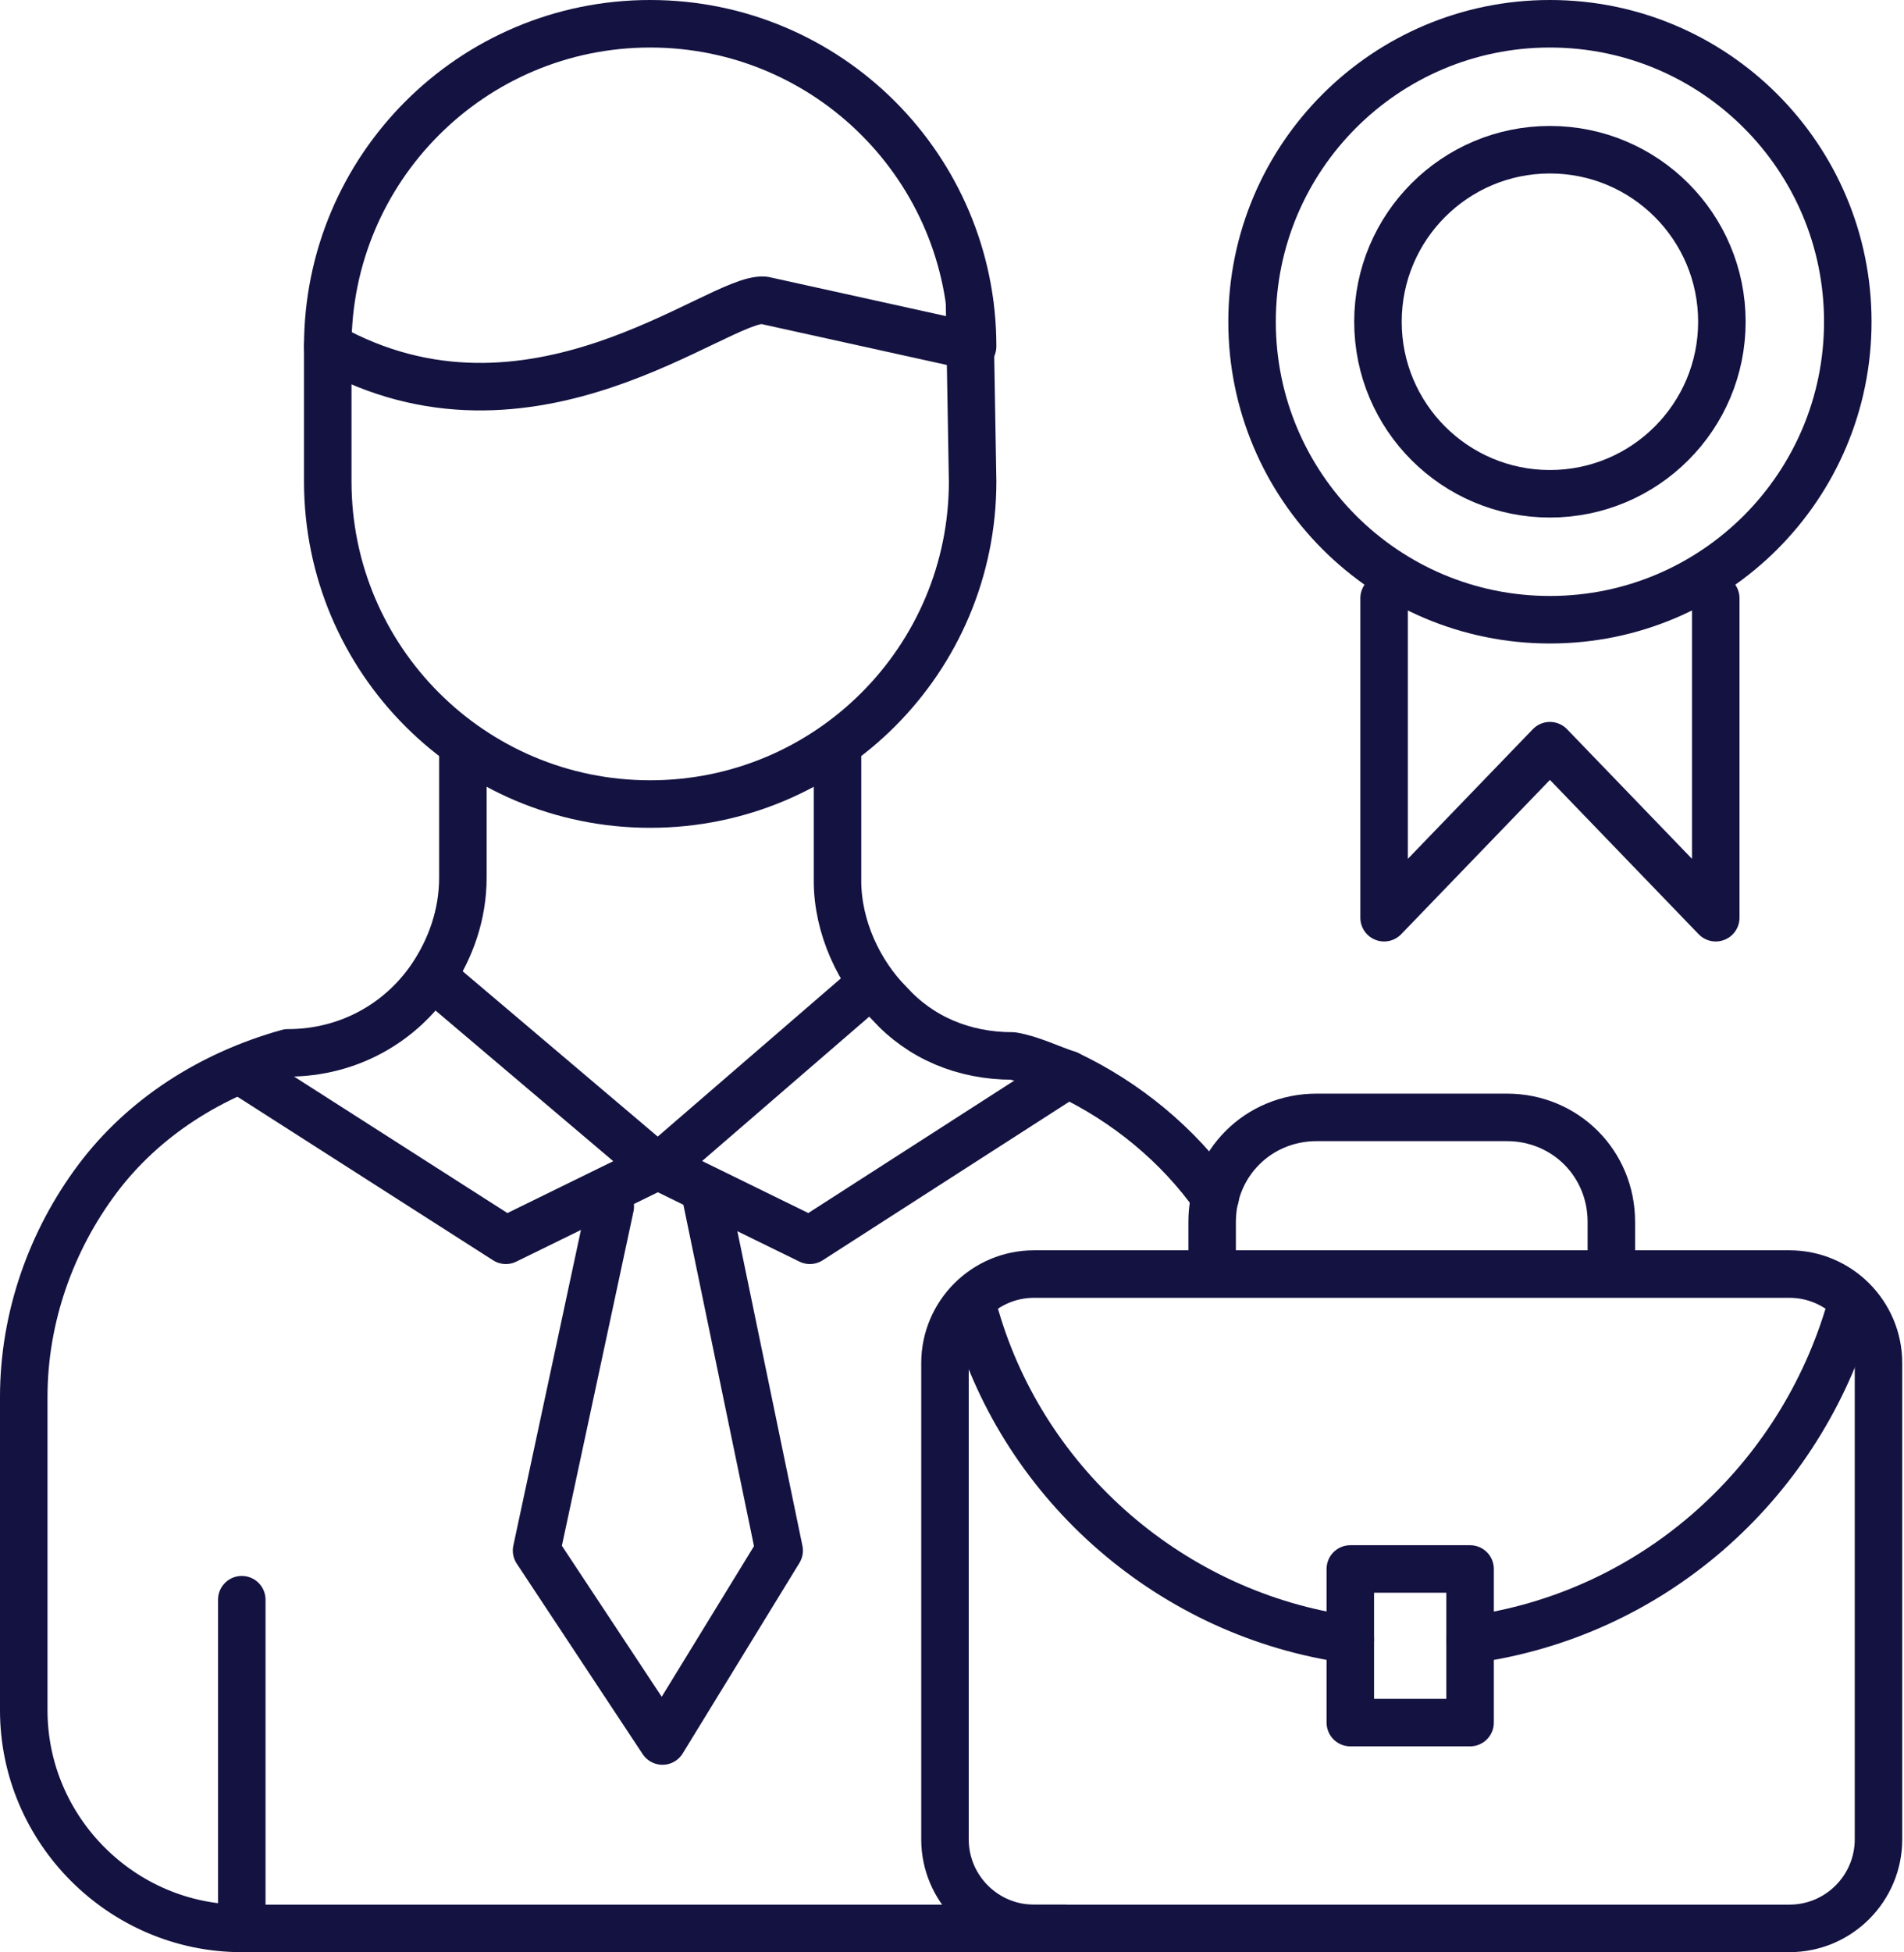
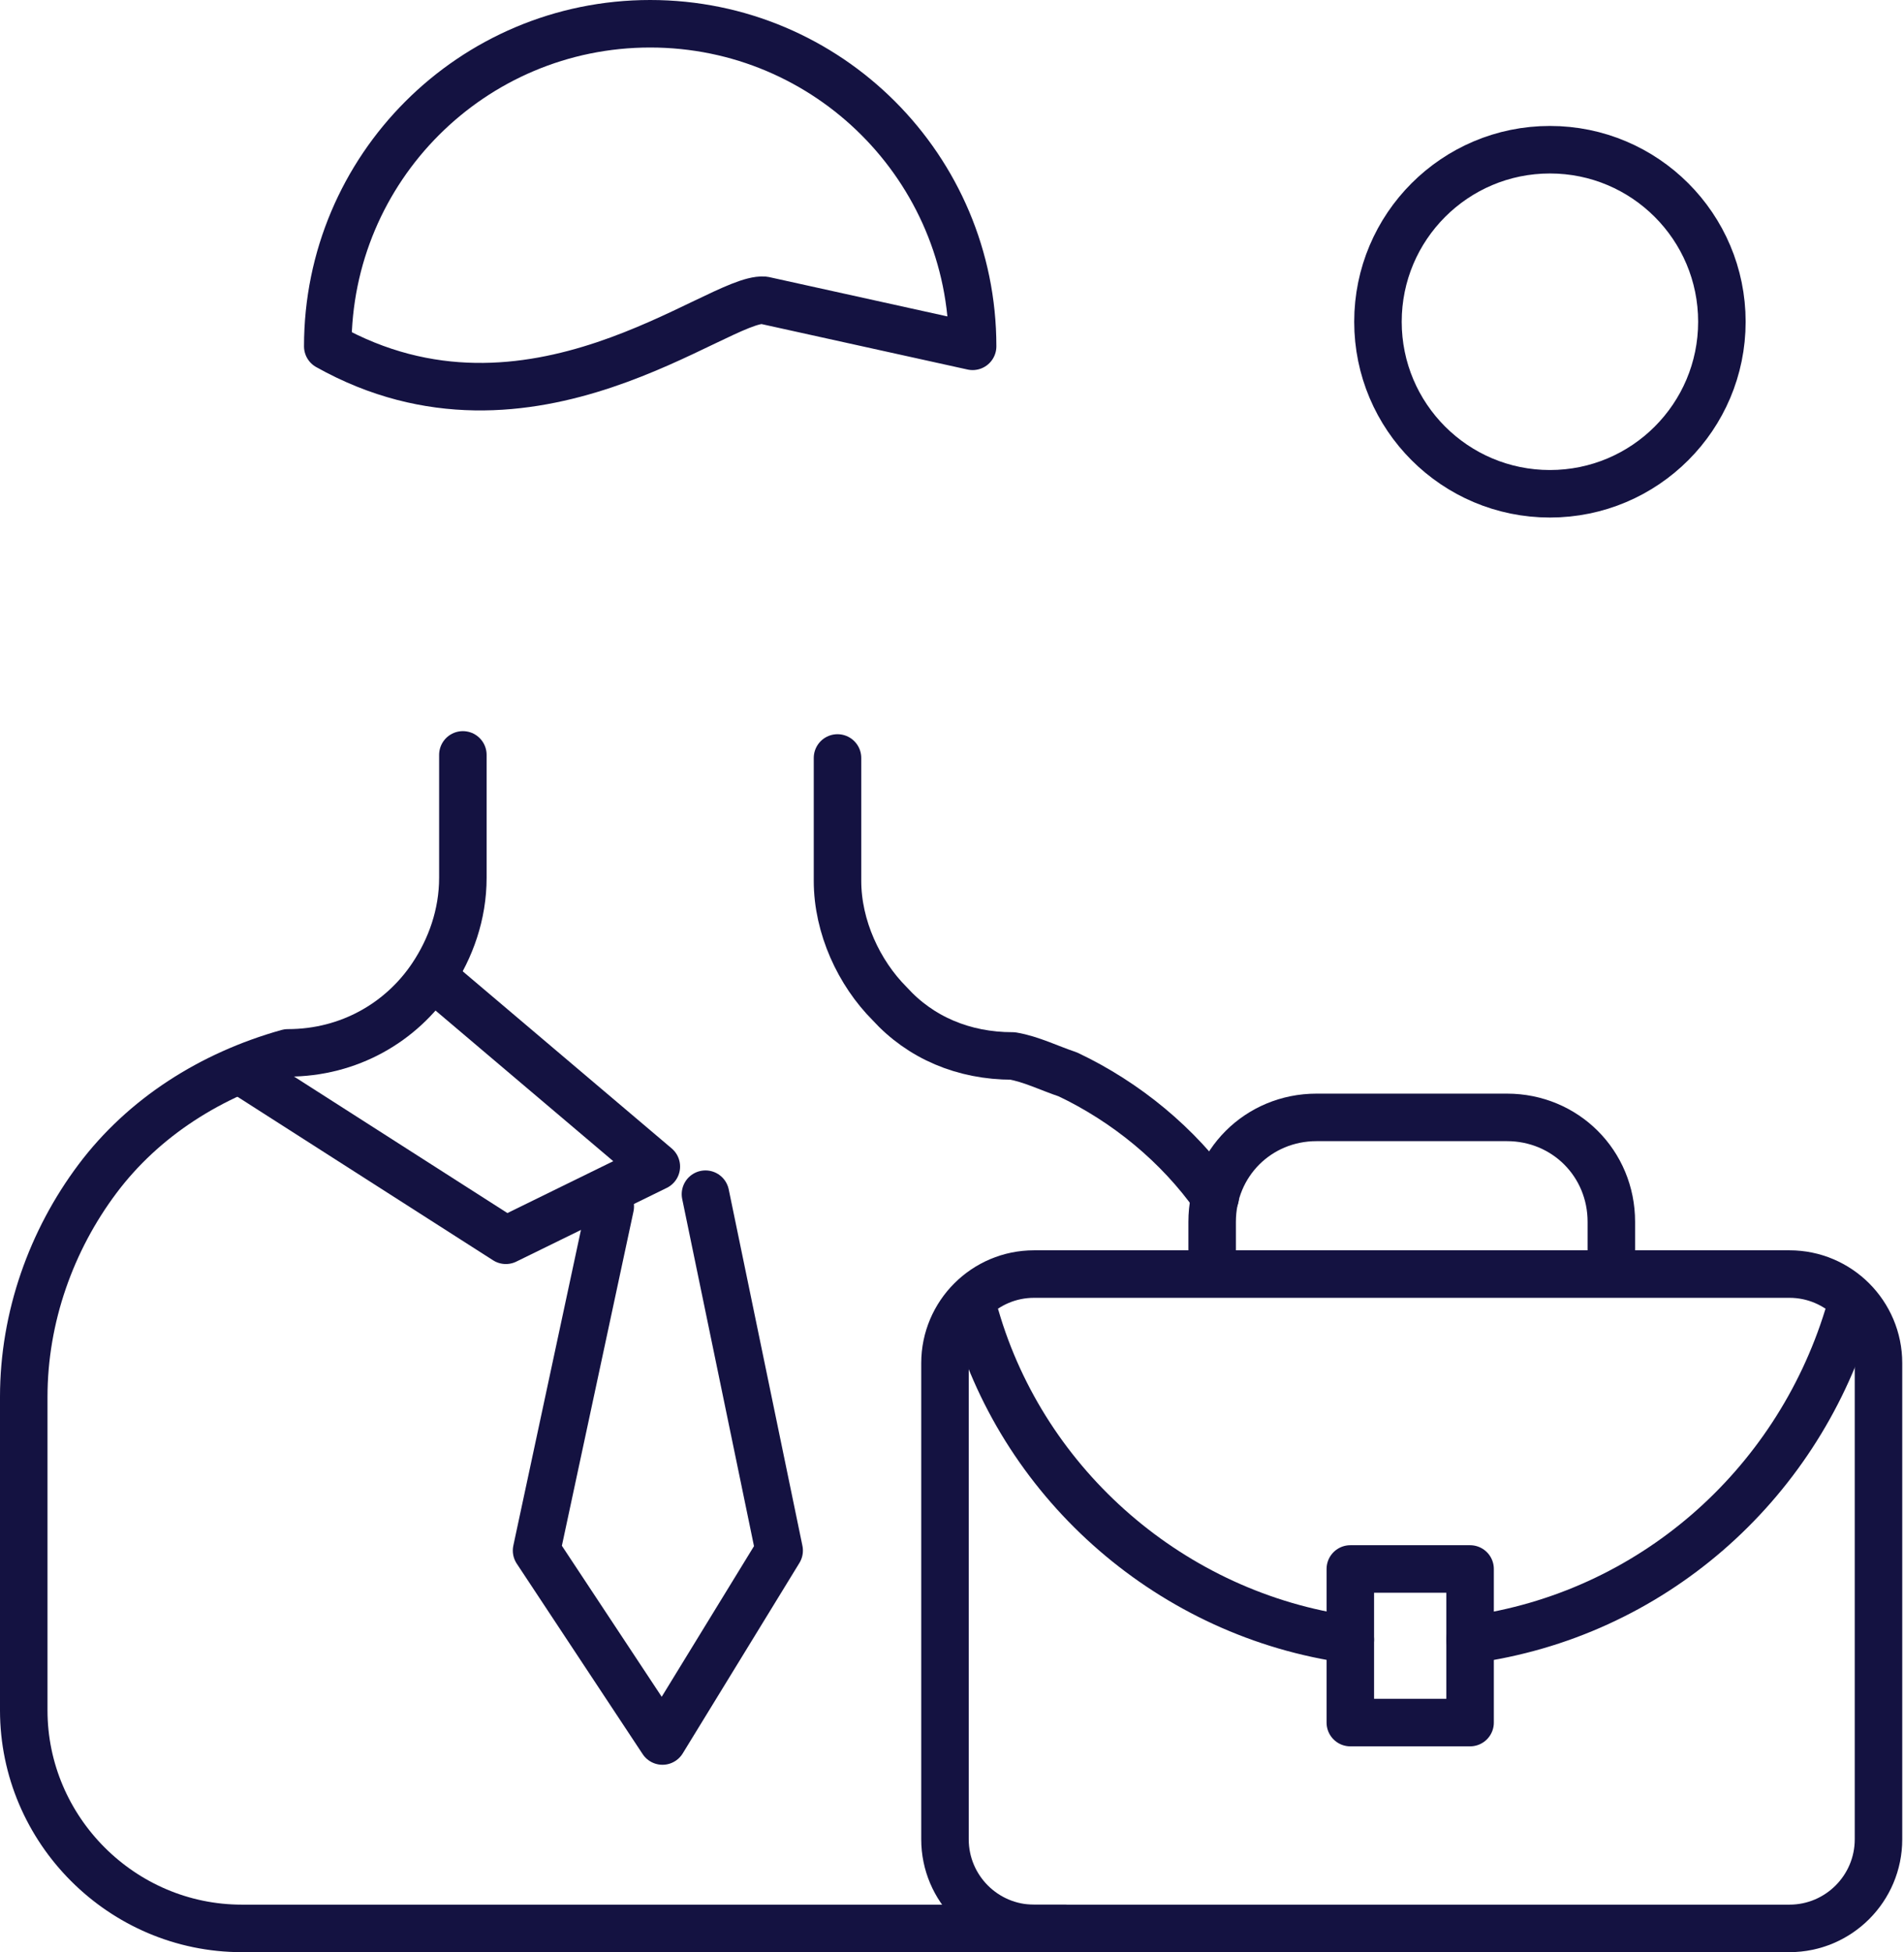
<svg xmlns="http://www.w3.org/2000/svg" width="481" height="493" viewBox="0 0 481 493" fill="none">
-   <path d="M244.934 76.594L245.71 121.588C245.71 166.582 209.249 203.042 164.255 203.042C119.261 203.042 82.801 166.582 82.801 121.588V87.454" stroke="#141241" stroke-width="12" stroke-miterlimit="10" stroke-linecap="round" stroke-linejoin="round" />
  <path d="M306.994 302.34C297.685 289.152 284.497 278.291 269.758 271.309C265.103 269.758 260.449 267.43 255.794 266.655C243.382 266.655 232.522 262 224.764 253.467C217.006 245.709 211.576 234.073 211.576 222.437V191.406" stroke="#141241" stroke-width="12" stroke-miterlimit="10" stroke-linecap="round" stroke-linejoin="round" />
  <path d="M268.982 486.97H61.079C30.824 486.97 6 462.146 6 431.891V352.764C6 332.594 12.982 313.2 24.618 297.685C36.255 282.17 53.321 271.309 72.715 265.879C88.23 265.879 101.418 258.121 109.176 246.485C113.83 239.503 116.933 230.97 116.933 221.661V190.63" stroke="#141241" stroke-width="12" stroke-miterlimit="10" stroke-linecap="round" stroke-linejoin="round" />
  <path d="M109.951 247.261L165.805 294.582L127.793 313.2L61.078 270.533" stroke="#141241" stroke-width="12" stroke-miterlimit="10" stroke-linecap="round" stroke-linejoin="round" />
-   <path d="M217.782 250.364L166.582 294.582L204.594 313.2L269.758 271.309" stroke="#141241" stroke-width="12" stroke-miterlimit="10" stroke-linecap="round" stroke-linejoin="round" />
  <path d="M245.71 87.454C245.71 42.461 209.249 6 164.255 6C119.261 6 82.801 42.461 82.801 87.454C134.001 116.158 181.322 75.042 192.958 75.818L245.71 87.454Z" stroke="#141241" stroke-width="12" stroke-miterlimit="10" stroke-linecap="round" stroke-linejoin="round" />
  <path d="M154.169 304.667L135.551 391.551L167.357 439.648L196.836 391.551L178.217 301.563" stroke="#141241" stroke-width="12" stroke-miterlimit="10" stroke-linecap="round" stroke-linejoin="round" />
-   <path d="M61.078 403.964V486.97" stroke="#141241" stroke-width="12" stroke-miterlimit="10" stroke-linecap="round" stroke-linejoin="round" />
  <path d="M452.06 486.97H261.224C248.811 486.97 238.727 476.885 238.727 464.473V344.23C238.727 331.818 248.811 321.733 261.224 321.733H452.06C464.472 321.733 474.557 331.818 474.557 344.23V464.473C474.557 476.885 464.472 486.97 452.06 486.97Z" stroke="#141241" stroke-width="12" stroke-miterlimit="10" stroke-linecap="round" stroke-linejoin="round" />
  <path d="M306.219 317.855V308.546C306.219 293.806 317.855 282.17 332.595 282.17H380.691C395.431 282.17 407.067 293.806 407.067 308.546V317.855" stroke="#141241" stroke-width="12" stroke-miterlimit="10" stroke-linecap="round" stroke-linejoin="round" />
  <path d="M371.383 414.048C417.153 407.842 453.613 375.26 466.801 332.594" stroke="#141241" stroke-width="12" stroke-miterlimit="10" stroke-linecap="round" stroke-linejoin="round" />
  <path d="M246.484 332.594C258.896 375.26 296.133 407.842 341.127 414.048" stroke="#141241" stroke-width="12" stroke-miterlimit="10" stroke-linecap="round" stroke-linejoin="round" />
  <path d="M341.127 396.206H371.382V434.994H341.127V396.206Z" stroke="#141241" stroke-width="12" stroke-miterlimit="10" stroke-linecap="round" stroke-linejoin="round" />
-   <path d="M391.551 156.497C433.11 156.497 466.8 122.807 466.8 81.249C466.8 39.69 433.11 6 391.551 6C349.993 6 316.303 39.69 316.303 81.249C316.303 122.807 349.993 156.497 391.551 156.497Z" stroke="#141241" stroke-width="12" stroke-miterlimit="10" stroke-linecap="round" stroke-linejoin="round" />
  <path d="M391.552 124.691C415.544 124.691 434.994 105.241 434.994 81.249C434.994 57.256 415.544 37.806 391.552 37.806C367.559 37.806 348.109 57.256 348.109 81.249C348.109 105.241 367.559 124.691 391.552 124.691Z" stroke="#141241" stroke-width="12" stroke-miterlimit="10" stroke-linecap="round" stroke-linejoin="round" />
-   <path d="M433.442 151.067V231.746L391.551 188.303L349.66 231.746V151.067" stroke="#141241" stroke-width="12" stroke-miterlimit="10" stroke-linecap="round" stroke-linejoin="round" />
</svg>